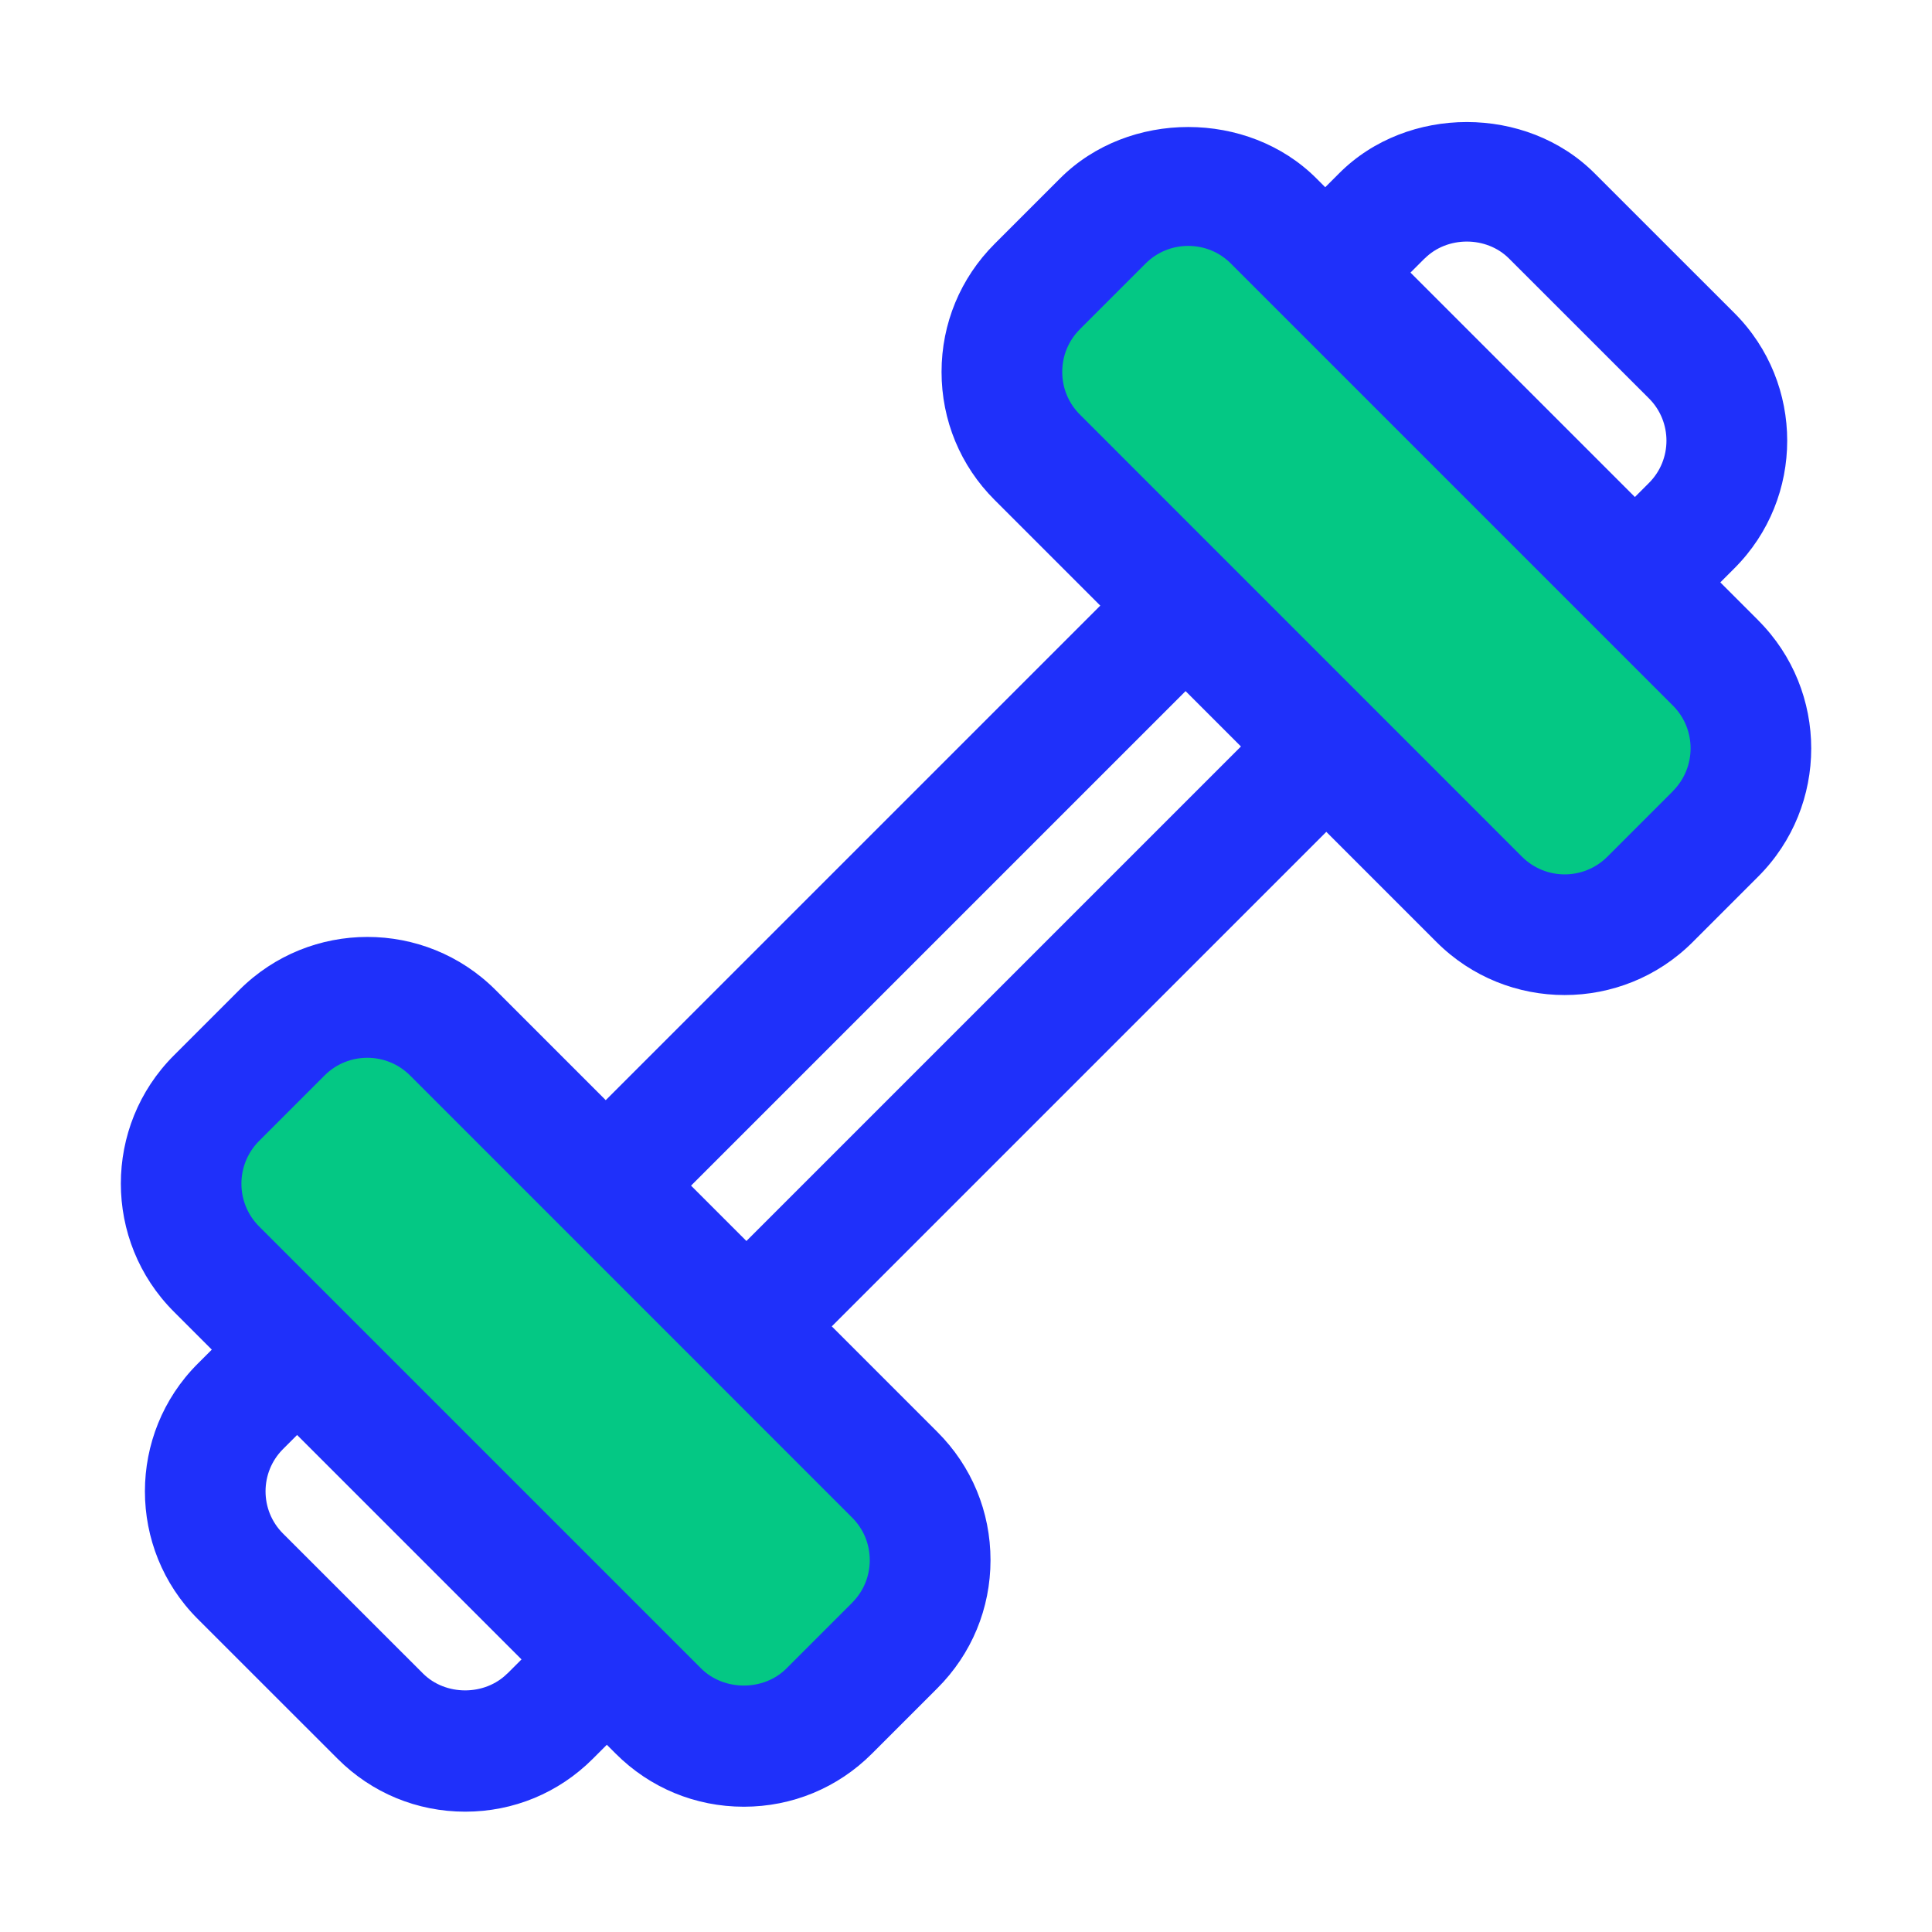
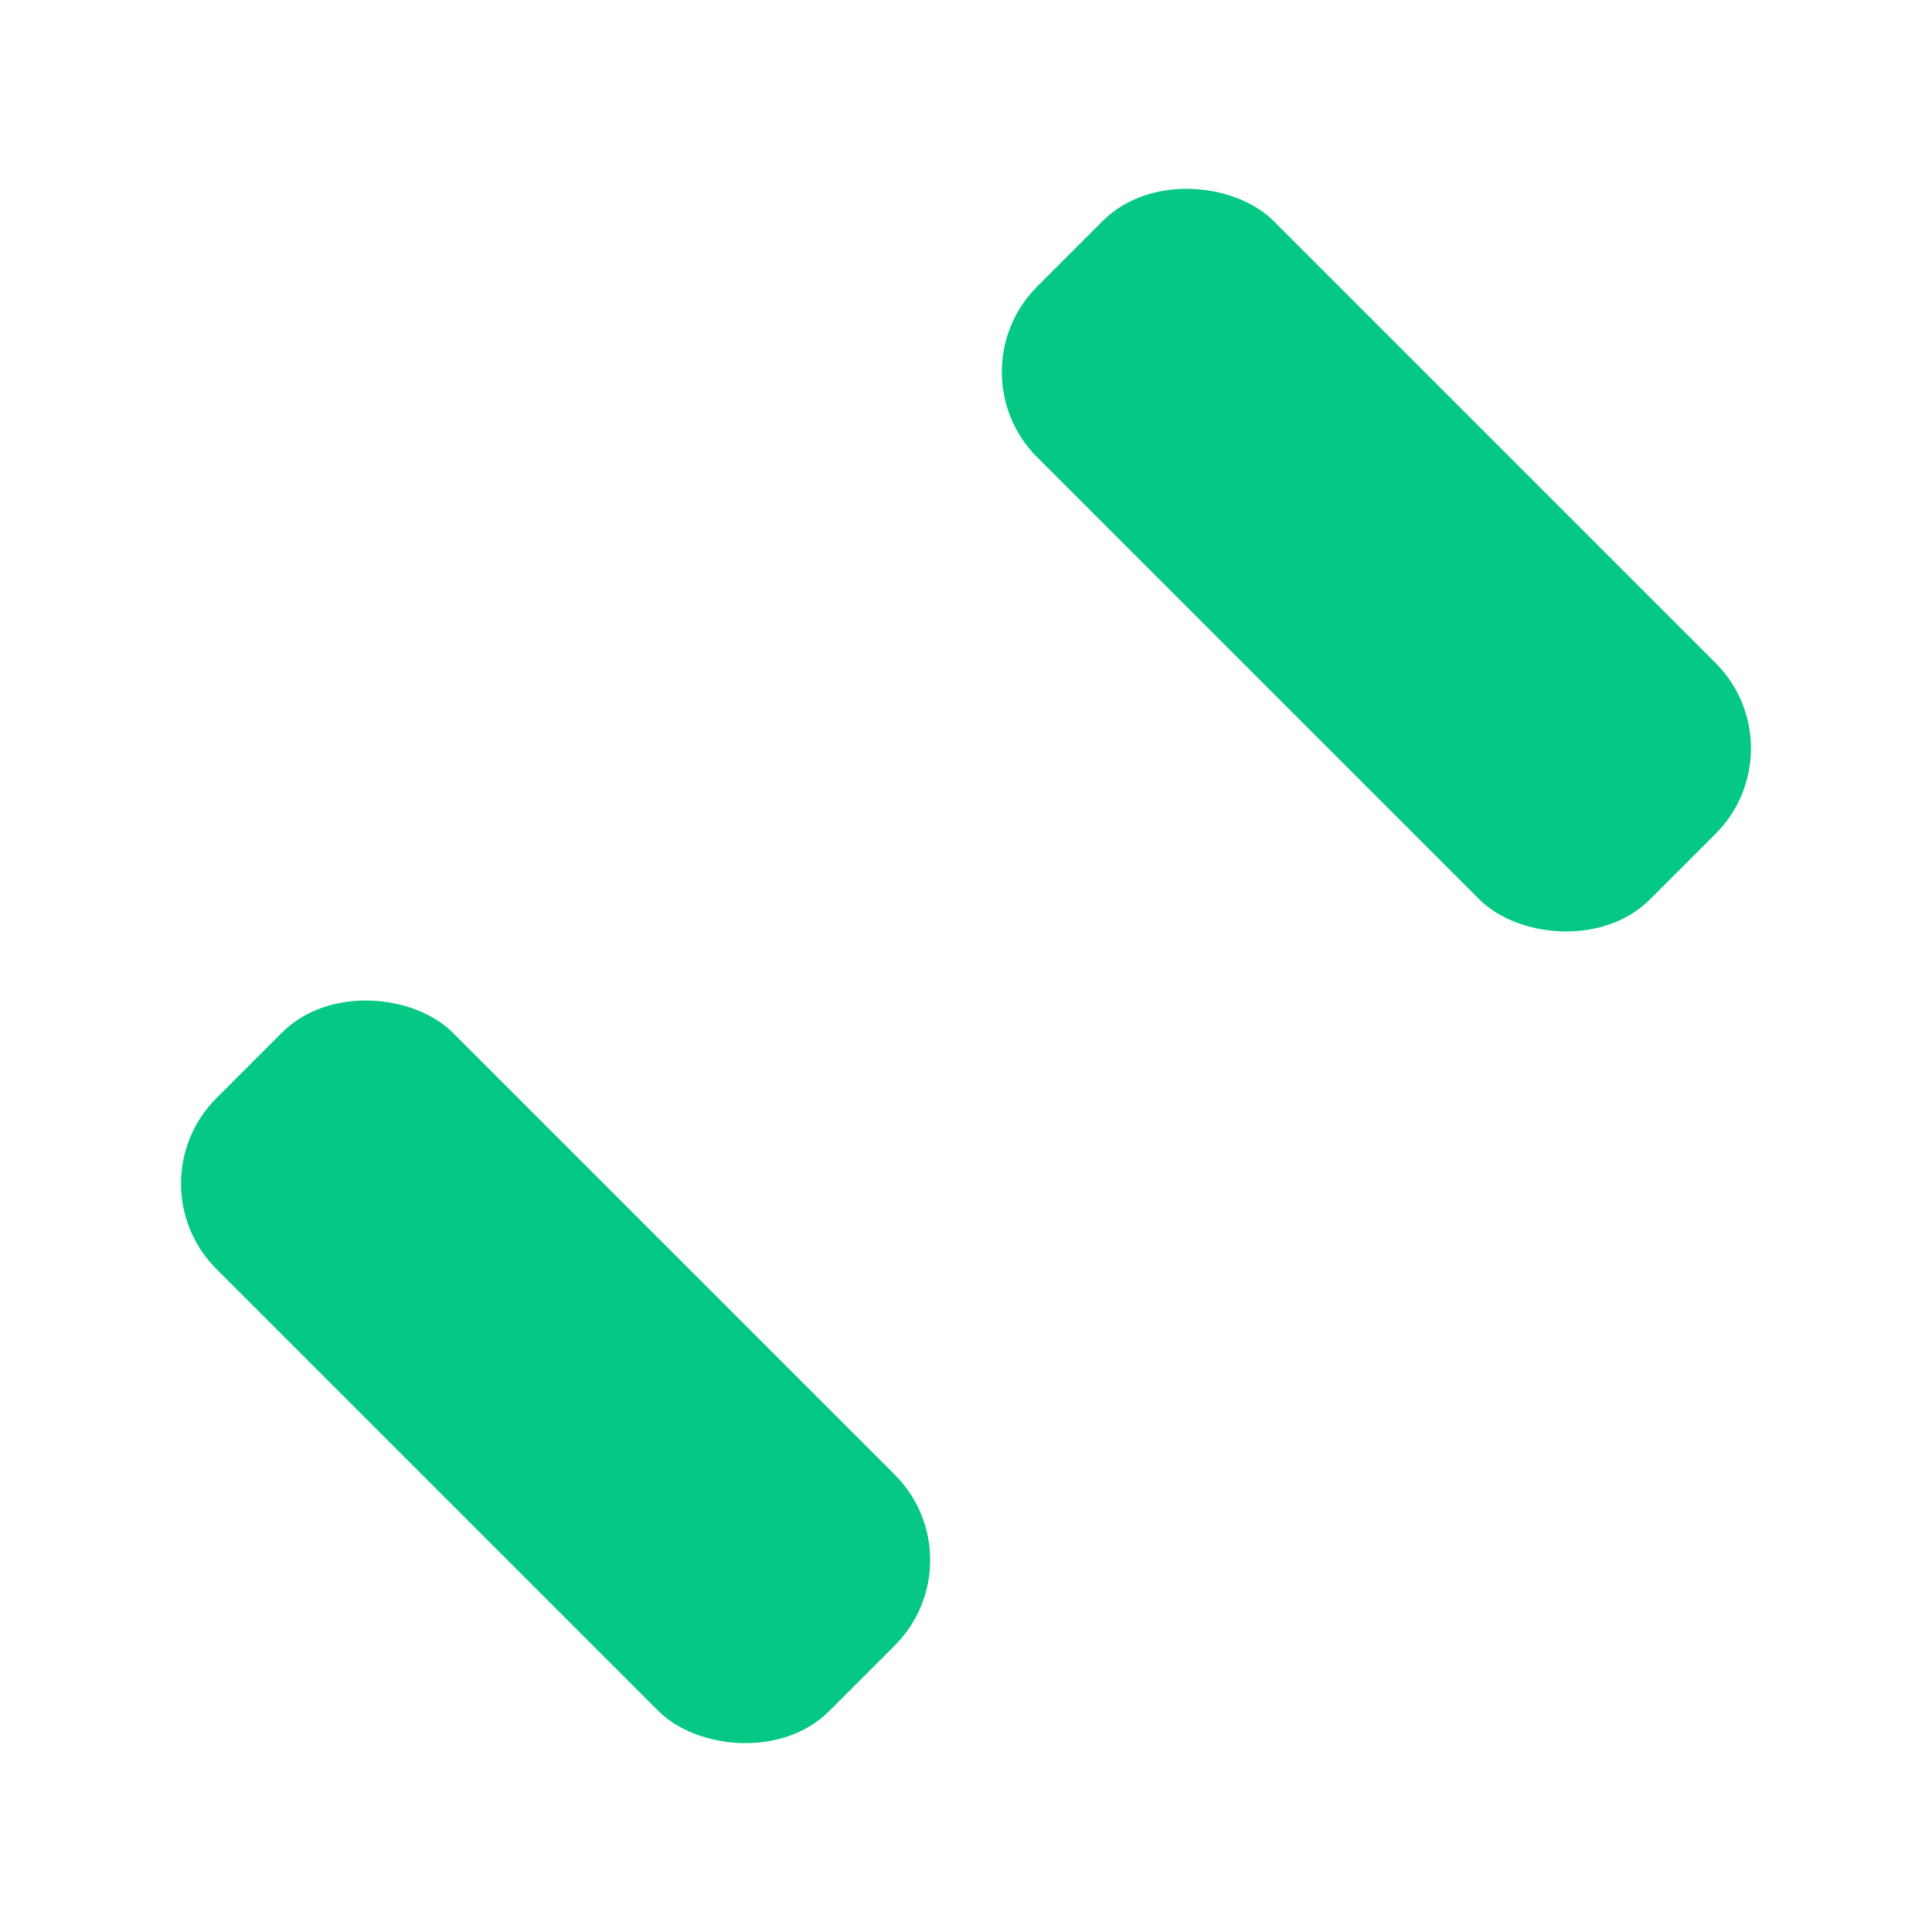
<svg xmlns="http://www.w3.org/2000/svg" width="26px" height="26px" viewBox="0 0 32 32" fill="#000000">
  <g id="SVGRepo_bgCarrier" stroke-width="0" />
  <g id="SVGRepo_tracerCarrier" stroke-linecap="round" stroke-linejoin="round" />
  <g id="SVGRepo_iconCarrier">
    <g id="a" />
    <g id="b">
      <rect height="14.355" rx="2" ry="2" style="fill:#04c884;" transform="translate(-13.371 13.162) rotate(-45)" width="5.536" x="6.434" y="15.544" />
      <rect height="14.355" rx="2" ry="2" style="fill:#04c884;" transform="translate(45.479 -.282) rotate(135)" width="5.536" x="20.03" y="2.101" />
-       <path d="M29.123,10.275l-.629-.629,.234-.234c1.165-1.165,1.165-3.061,0-4.226l-2.319-2.318c-1.129-1.128-3.097-1.13-4.226,0l-.233,.233-.148-.148c-1.133-1.132-3.108-1.133-4.242,0l-1.086,1.086c-.566,.566-.879,1.32-.879,2.121s.312,1.555,.879,2.121l1.75,1.75-8.191,8.191-1.826-1.826c-1.17-1.17-3.072-1.17-4.242,0l-1.086,1.086c-1.17,1.17-1.17,3.073,0,4.243l.629,.629-.234,.234c-1.165,1.165-1.165,3.061,0,4.226l2.319,2.318c.565,.565,1.315,.875,2.113,.875,.798,0,1.548-.311,2.112-.875l.233-.233,.148,.148c.566,.566,1.319,.878,2.121,.878,.801,0,1.555-.312,2.121-.878l1.086-1.086c.566-.566,.879-1.32,.879-2.121s-.312-1.555-.879-2.121l-1.75-1.75,8.191-8.191,1.826,1.826c.585,.585,1.353,.877,2.121,.877s1.536-.292,2.121-.877l1.086-1.086c1.17-1.17,1.17-3.073,0-4.243Zm-5.526-5.993c.373-.375,1.024-.374,1.397,0l2.319,2.318c.385,.385,.385,1.013,0,1.398l-.234,.234-3.717-3.717,.233-.233ZM8.403,27.718c-.374,.374-1.025,.373-1.397,0l-2.319-2.318c-.385-.385-.385-1.013,0-1.398l.234-.234,3.717,3.717-.233,.233Zm6.003-1.878c0,.267-.103,.518-.293,.707v.001l-1.086,1.086c-.377,.379-1.037,.378-1.414,.001l-7.322-7.322c-.39-.39-.39-1.024,0-1.415l1.086-1.086c.195-.195,.451-.292,.707-.292s.512,.098,.707,.292l7.322,7.323c.19,.189,.293,.44,.293,.707Zm-2.043-5.285l-.917-.917,8.191-8.191,.917,.917-8.191,8.191Zm15.346-7.451l-1.086,1.086c-.391,.39-1.023,.39-1.414,0l-7.322-7.323c-.19-.189-.293-.44-.293-.707s.103-.518,.293-.707v-.001l1.086-1.086c.189-.189,.44-.293,.707-.293,.268,0,.519,.103,.707,.292l7.322,7.322c.39,.39,.39,1.024,0,1.415Z" style="fill:#1f30fa;" />
    </g>
  </g>
</svg>